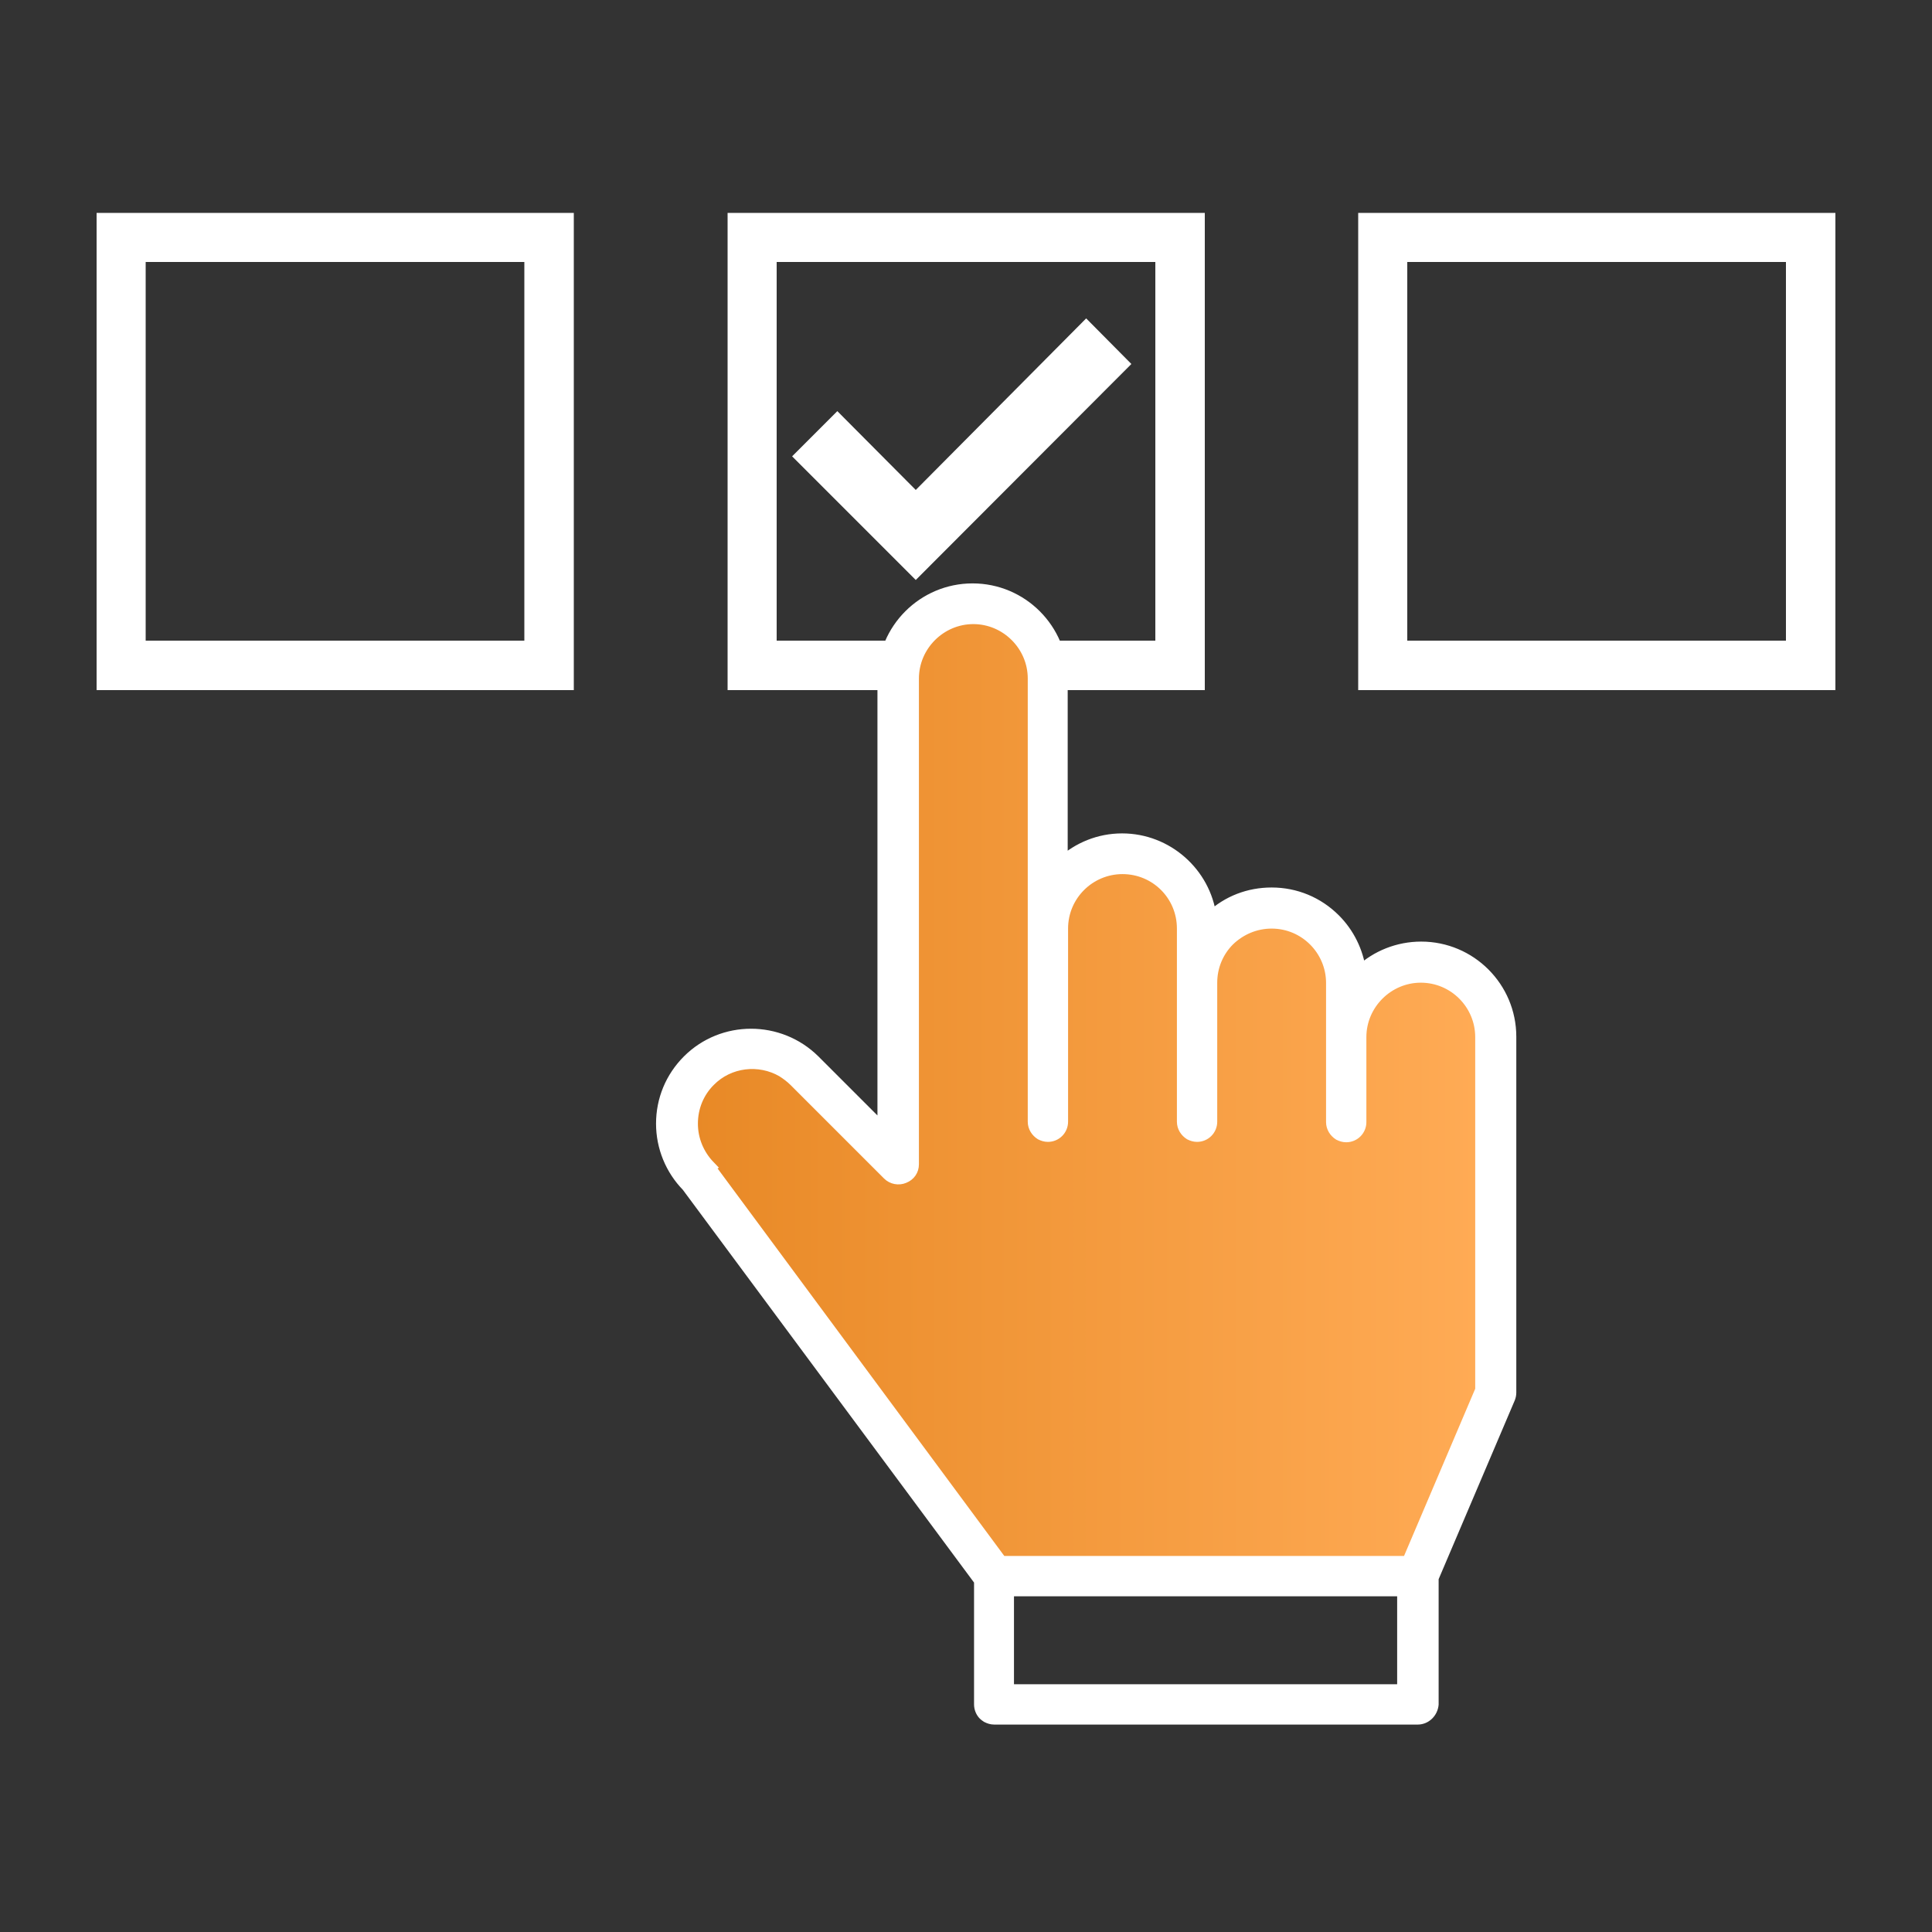
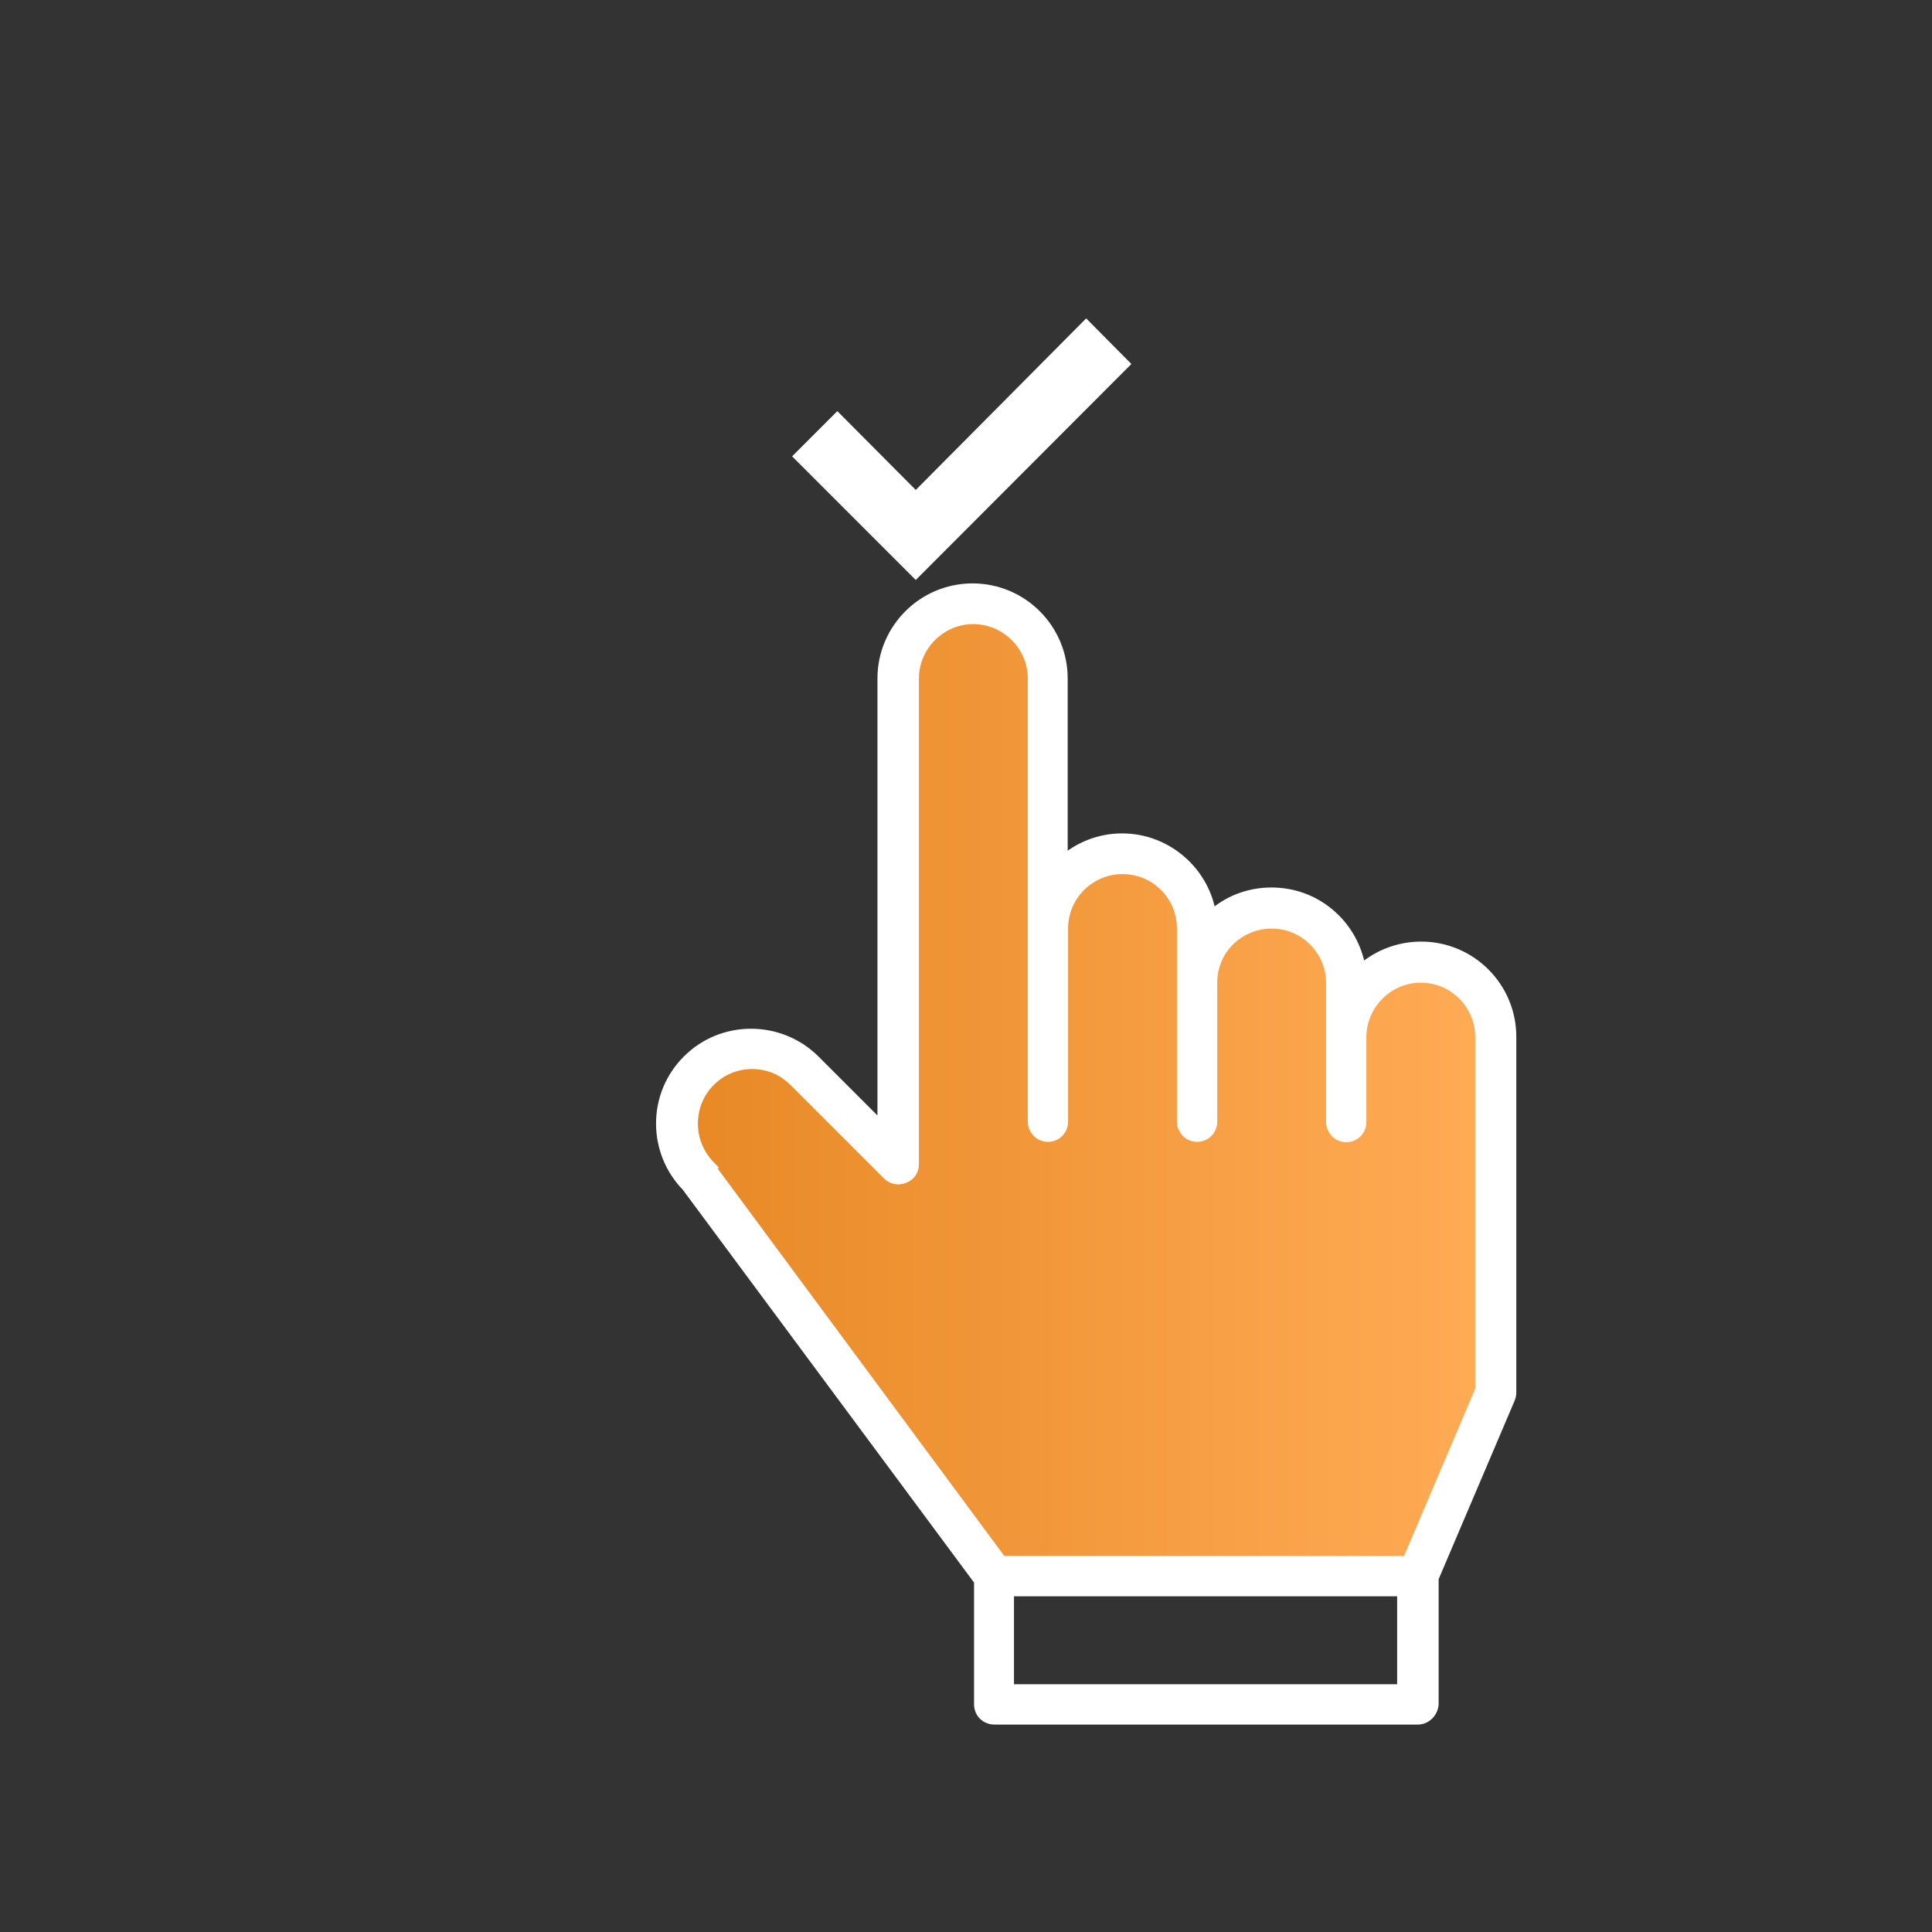
<svg xmlns="http://www.w3.org/2000/svg" version="1.1" id="Laag_1" x="0px" y="0px" viewBox="0 0 500 500" style="enable-background:new 0 0 500 500;" xml:space="preserve">
  <rect x="0" y="0" width="500" height="500" fill="#333333" stroke="none" />
  <style type="text/css">
	.st0{fill:#FFFFFF;}
	.st1{fill:url(#SVGID_1_);}
	.st2{fill:#FFFFFF;stroke:#FFFFFF;stroke-width:2.835;stroke-miterlimit:10;}
</style>
  <g>
    <g>
-       <path class="st0" d="M299,67.8v98h-98v-98H299 M311.7,55.1H188.3v123.5h123.5V55.1L311.7,55.1z" />
-     </g>
+       </g>
    <g>
-       <path class="st0" d="M462.2,67.8v98h-98v-98H462.2 M475,55.1H351.5v123.5H475V55.1L475,55.1z" />
-     </g>
+       </g>
    <g>
-       <path class="st0" d="M135.7,67.8v98h-98v-98H135.7 M148.5,55.1H25v123.5h123.5V55.1L148.5,55.1z" />
-     </g>
+       </g>
    <linearGradient id="SVGID_1_" gradientUnits="userSpaceOnUse" x1="178.763" y1="282.432" x2="383.036" y2="282.432">
      <stop offset="0" style="stop-color:#E88926" />
      <stop offset="1" style="stop-color:#FFAB55" />
    </linearGradient>
    <path class="st1" d="M383,268.6c0-8.5-6.9-15.5-15.5-15.5c-8.5,0-15.5,7-15.5,15.5c0,0.1,0,0.1,0,0.2l0,21.8c0,2.1-1.7,3.8-3.8,3.8   c-0.7,0-1.3-0.2-1.9-0.5c-1.1-0.7-1.9-1.9-1.9-3.3l0-34.1c0-0.1,0-0.1,0-0.2l0-1.7c0-8.5-6.9-15.5-15.5-15.5c-4.1,0-8,1.6-11,4.5   c-2.9,2.9-4.5,6.8-4.5,10.9l0,0c0,0,0,0.1,0,0.1l0,35.9c0,2.1-1.7,3.8-3.8,3.8c-0.7,0-1.3-0.2-1.9-0.5c-1.1-0.7-1.9-1.9-1.9-3.3   l0-42.1c0,0,0-0.1,0-0.1l0-7.8c0-8.6-6.9-15.5-15.5-15.5c-8.5,0-15.5,6.9-15.5,15.5l0,0l0,50c0,2.1-1.7,3.8-3.8,3.8   c-0.7,0-1.3-0.2-1.9-0.5c-1.1-0.7-1.9-1.9-1.9-3.3l0-50l0-64.7c0-8.5-7-15.5-15.5-15.5c-8.5,0-15.5,7-15.5,15.5l0,125.7   c0,1.6-0.9,2.9-2.4,3.5c-1.4,0.6-3.1,0.3-4.2-0.8l-24.2-24.2c-1-1-2.1-1.8-3.2-2.5c-5.9-3.4-13.7-2.6-18.7,2.5   c-2.9,2.9-4.5,6.8-4.5,11c0,4.1,1.6,8,4.5,11c0.1,0.1,0.3,0.3,0.4,0.4l75.4,101.9l105.1,0L383,360L383,268.6z" />
    <g>
      <path class="st2" d="M366.9,444.9l-109.6,0c-0.7,0-1.3-0.2-1.9-0.5c-0.3-0.2-0.6-0.4-0.8-0.6c-0.7-0.7-1.1-1.7-1.1-2.7l0-32    L177.8,307c-4.2-4.3-6.6-10.1-6.6-16.2c0-6.2,2.4-12,6.8-16.4c9-9,23.7-9,32.8,0l17.7,17.7l0-116.5c0-12.8,10.4-23.2,23.2-23.2    c12.8,0,23.2,10.4,23.2,23.2l0,47.5c4.1-3.7,9.5-6,15.5-6c11.7,0,21.5,8.8,23,20.1c4.3-4,9.8-6.1,15.7-6.1c6.2,0,12,2.4,16.4,6.8    c3.6,3.6,5.9,8.3,6.6,13.3c4.1-3.8,9.7-6.1,15.7-6.1c0,0,0,0,0,0c12.8,0,23.2,10.4,23.2,23.2l0,92.1c0,0.5-0.1,1-0.3,1.5    l-19.8,46.5l0,32.7C370.7,443.2,369,444.9,366.9,444.9z M183.8,302.2l75.4,101.9l105.1,0l18.9-44.4l0-91.3    c0-8.5-6.9-15.5-15.5-15.5c-8.5,0-15.5,7-15.5,15.5c0,0.1,0,0.1,0,0.2l0,21.8c0,2.1-1.7,3.8-3.8,3.8c-0.7,0-1.3-0.2-1.9-0.5    c-1.1-0.7-1.9-1.9-1.9-3.3l0-34.1c0-0.1,0-0.1,0-0.2l0-1.7c0-8.5-6.9-15.5-15.5-15.5c-4.1,0-8,1.6-11,4.5    c-2.9,2.9-4.5,6.8-4.5,10.9l0,0c0,0,0,0.1,0,0.1l0,35.9c0,2.1-1.7,3.8-3.8,3.8c-0.7,0-1.3-0.2-1.9-0.5c-1.1-0.7-1.9-1.9-1.9-3.3    l0-42.1c0,0,0-0.1,0-0.1l0-7.8c0-8.6-6.9-15.5-15.5-15.5c-8.5,0-15.5,6.9-15.5,15.5l0,0l0,50c0,2.1-1.7,3.8-3.8,3.8    c-0.7,0-1.3-0.2-1.9-0.5c-1.1-0.7-1.9-1.9-1.9-3.3l0-50l0-64.7c0-8.5-7-15.5-15.5-15.5c-8.5,0-15.5,7-15.5,15.5l0,125.7    c0,1.6-0.9,2.9-2.4,3.5c-1.4,0.6-3.1,0.3-4.2-0.8l-24.2-24.2c-1-1-2.1-1.8-3.2-2.5c-5.9-3.4-13.7-2.6-18.7,2.5    c-2.9,2.9-4.5,6.8-4.5,11c0,4.1,1.6,8,4.5,11C183.5,301.9,183.7,302.1,183.8,302.2z M363,437.3l0-25.6l-102,0l0,25.6L363,437.3z" />
    </g>
  </g>
  <polygon class="st0" points="292.8,94.2 281.1,82.4 237,126.8 216.7,106.4 205,118.1 237,150.1 " />
</svg>